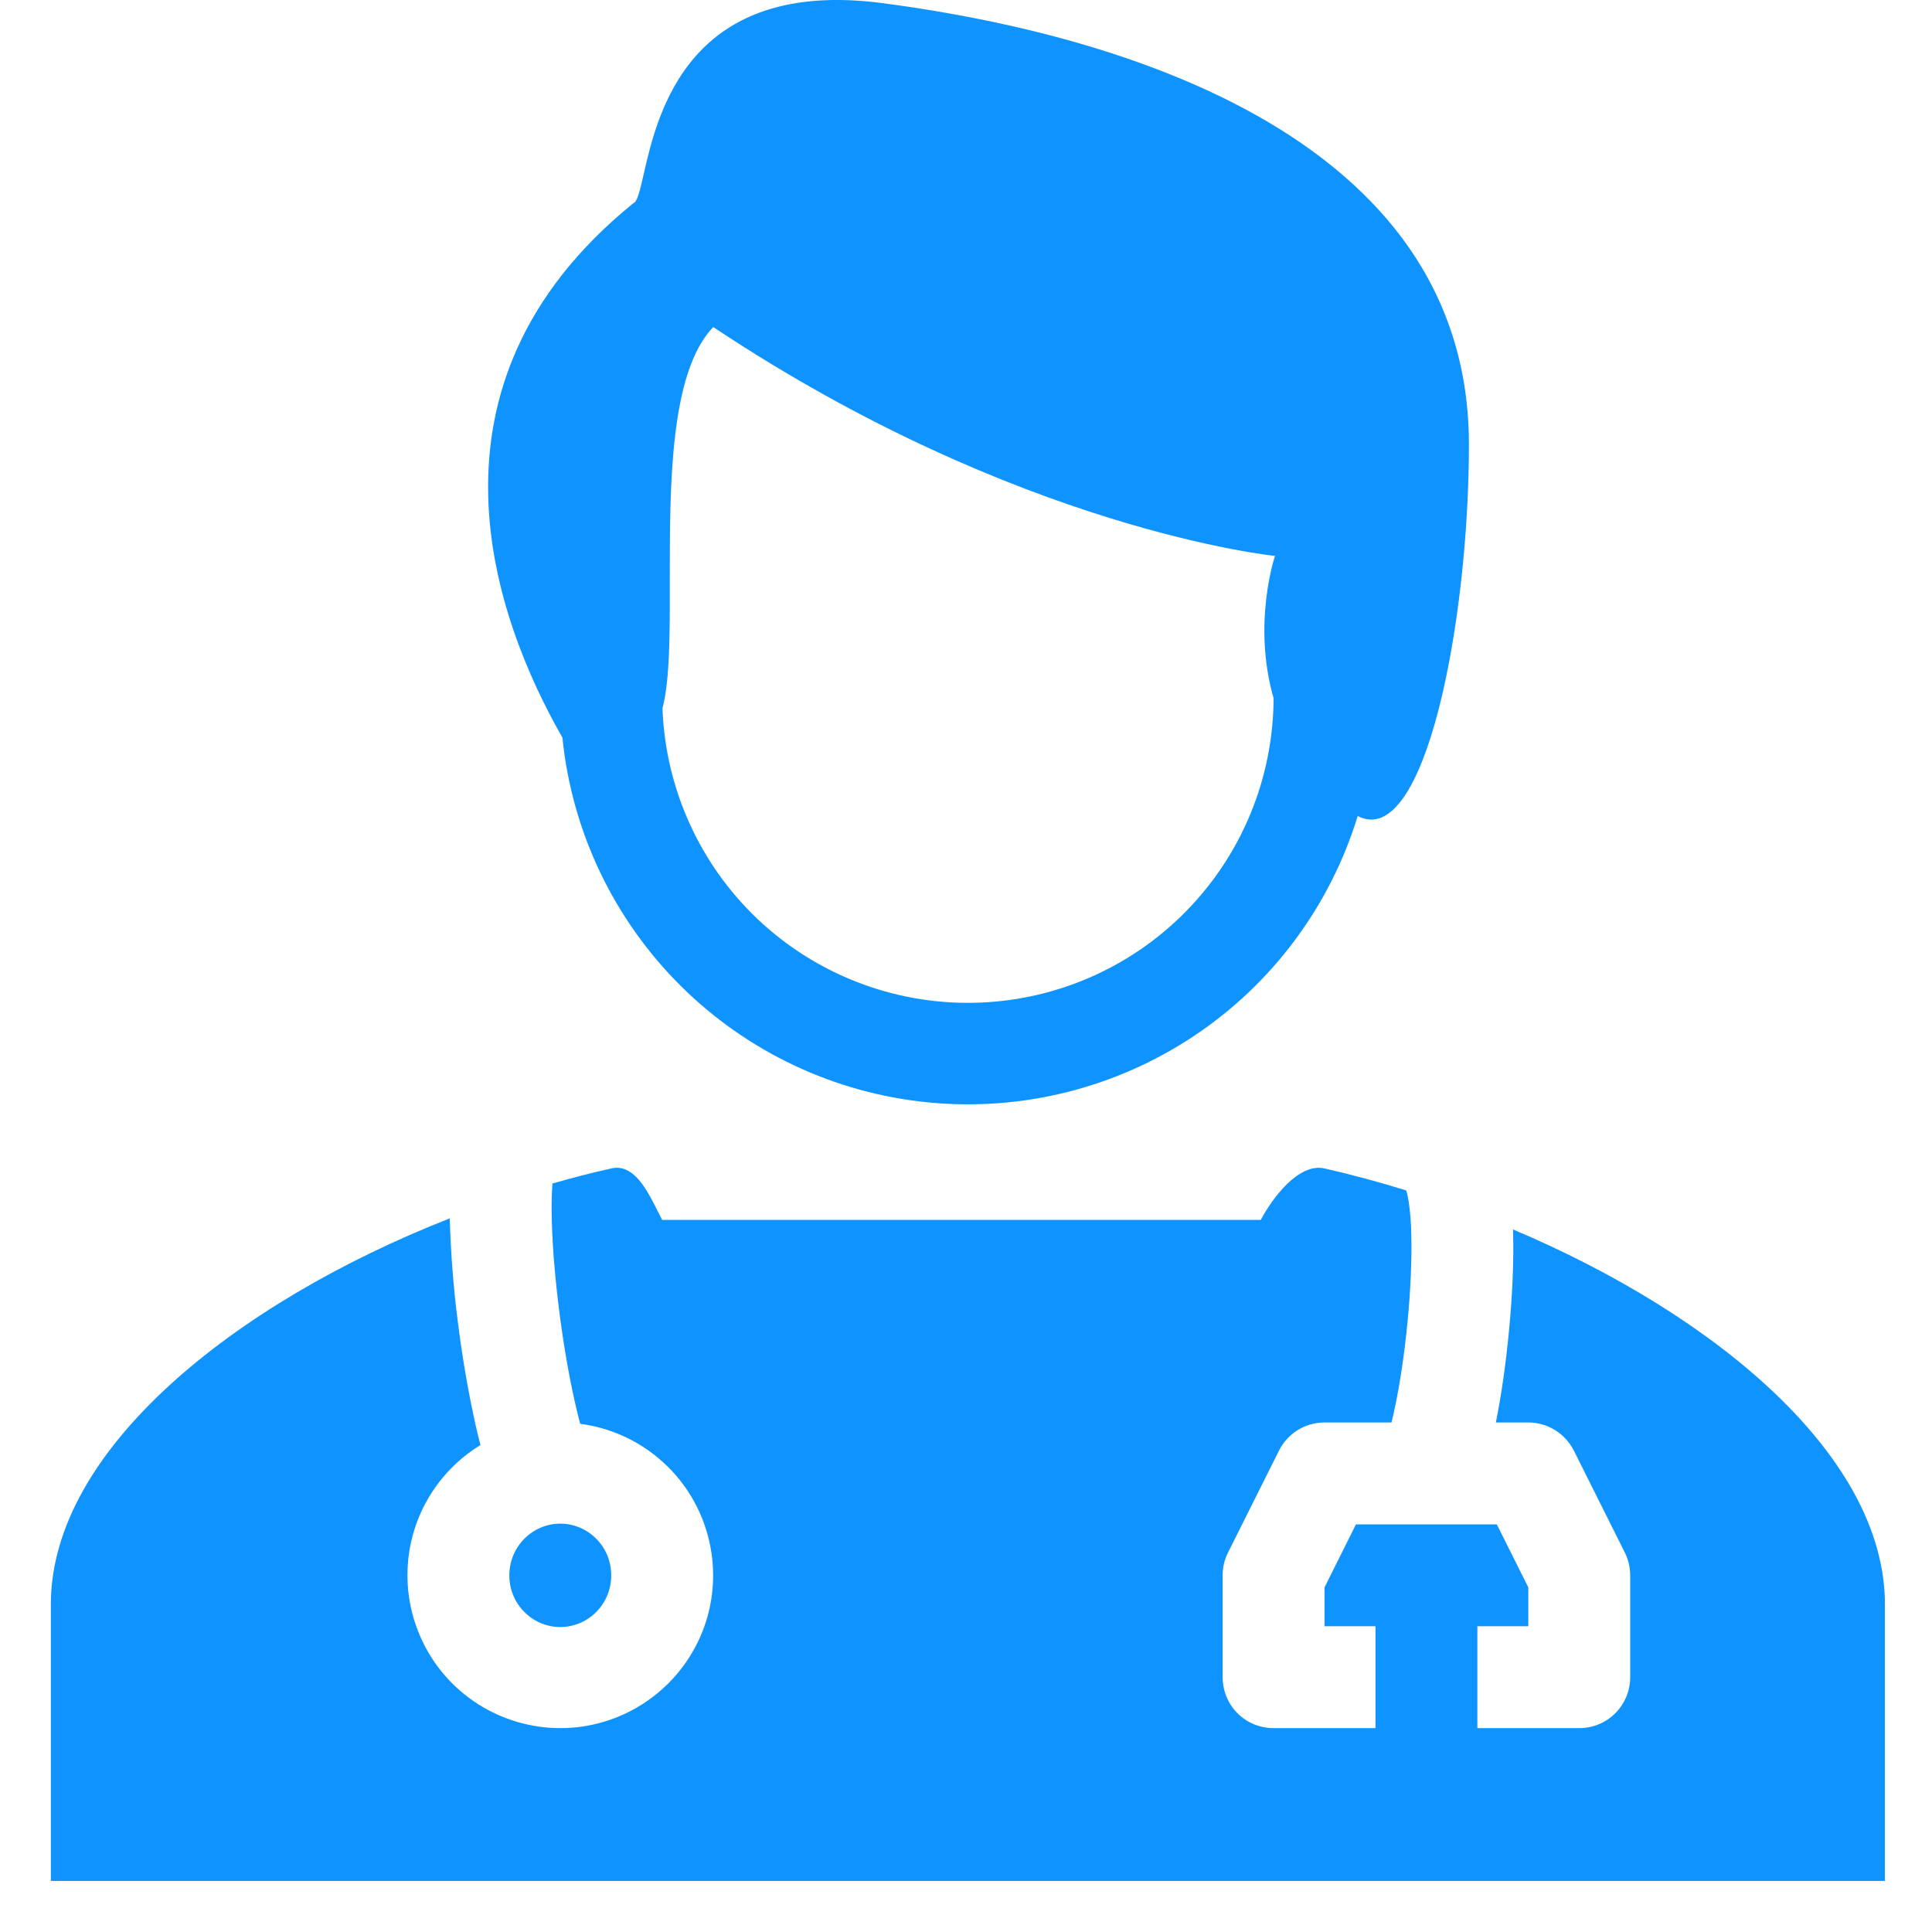
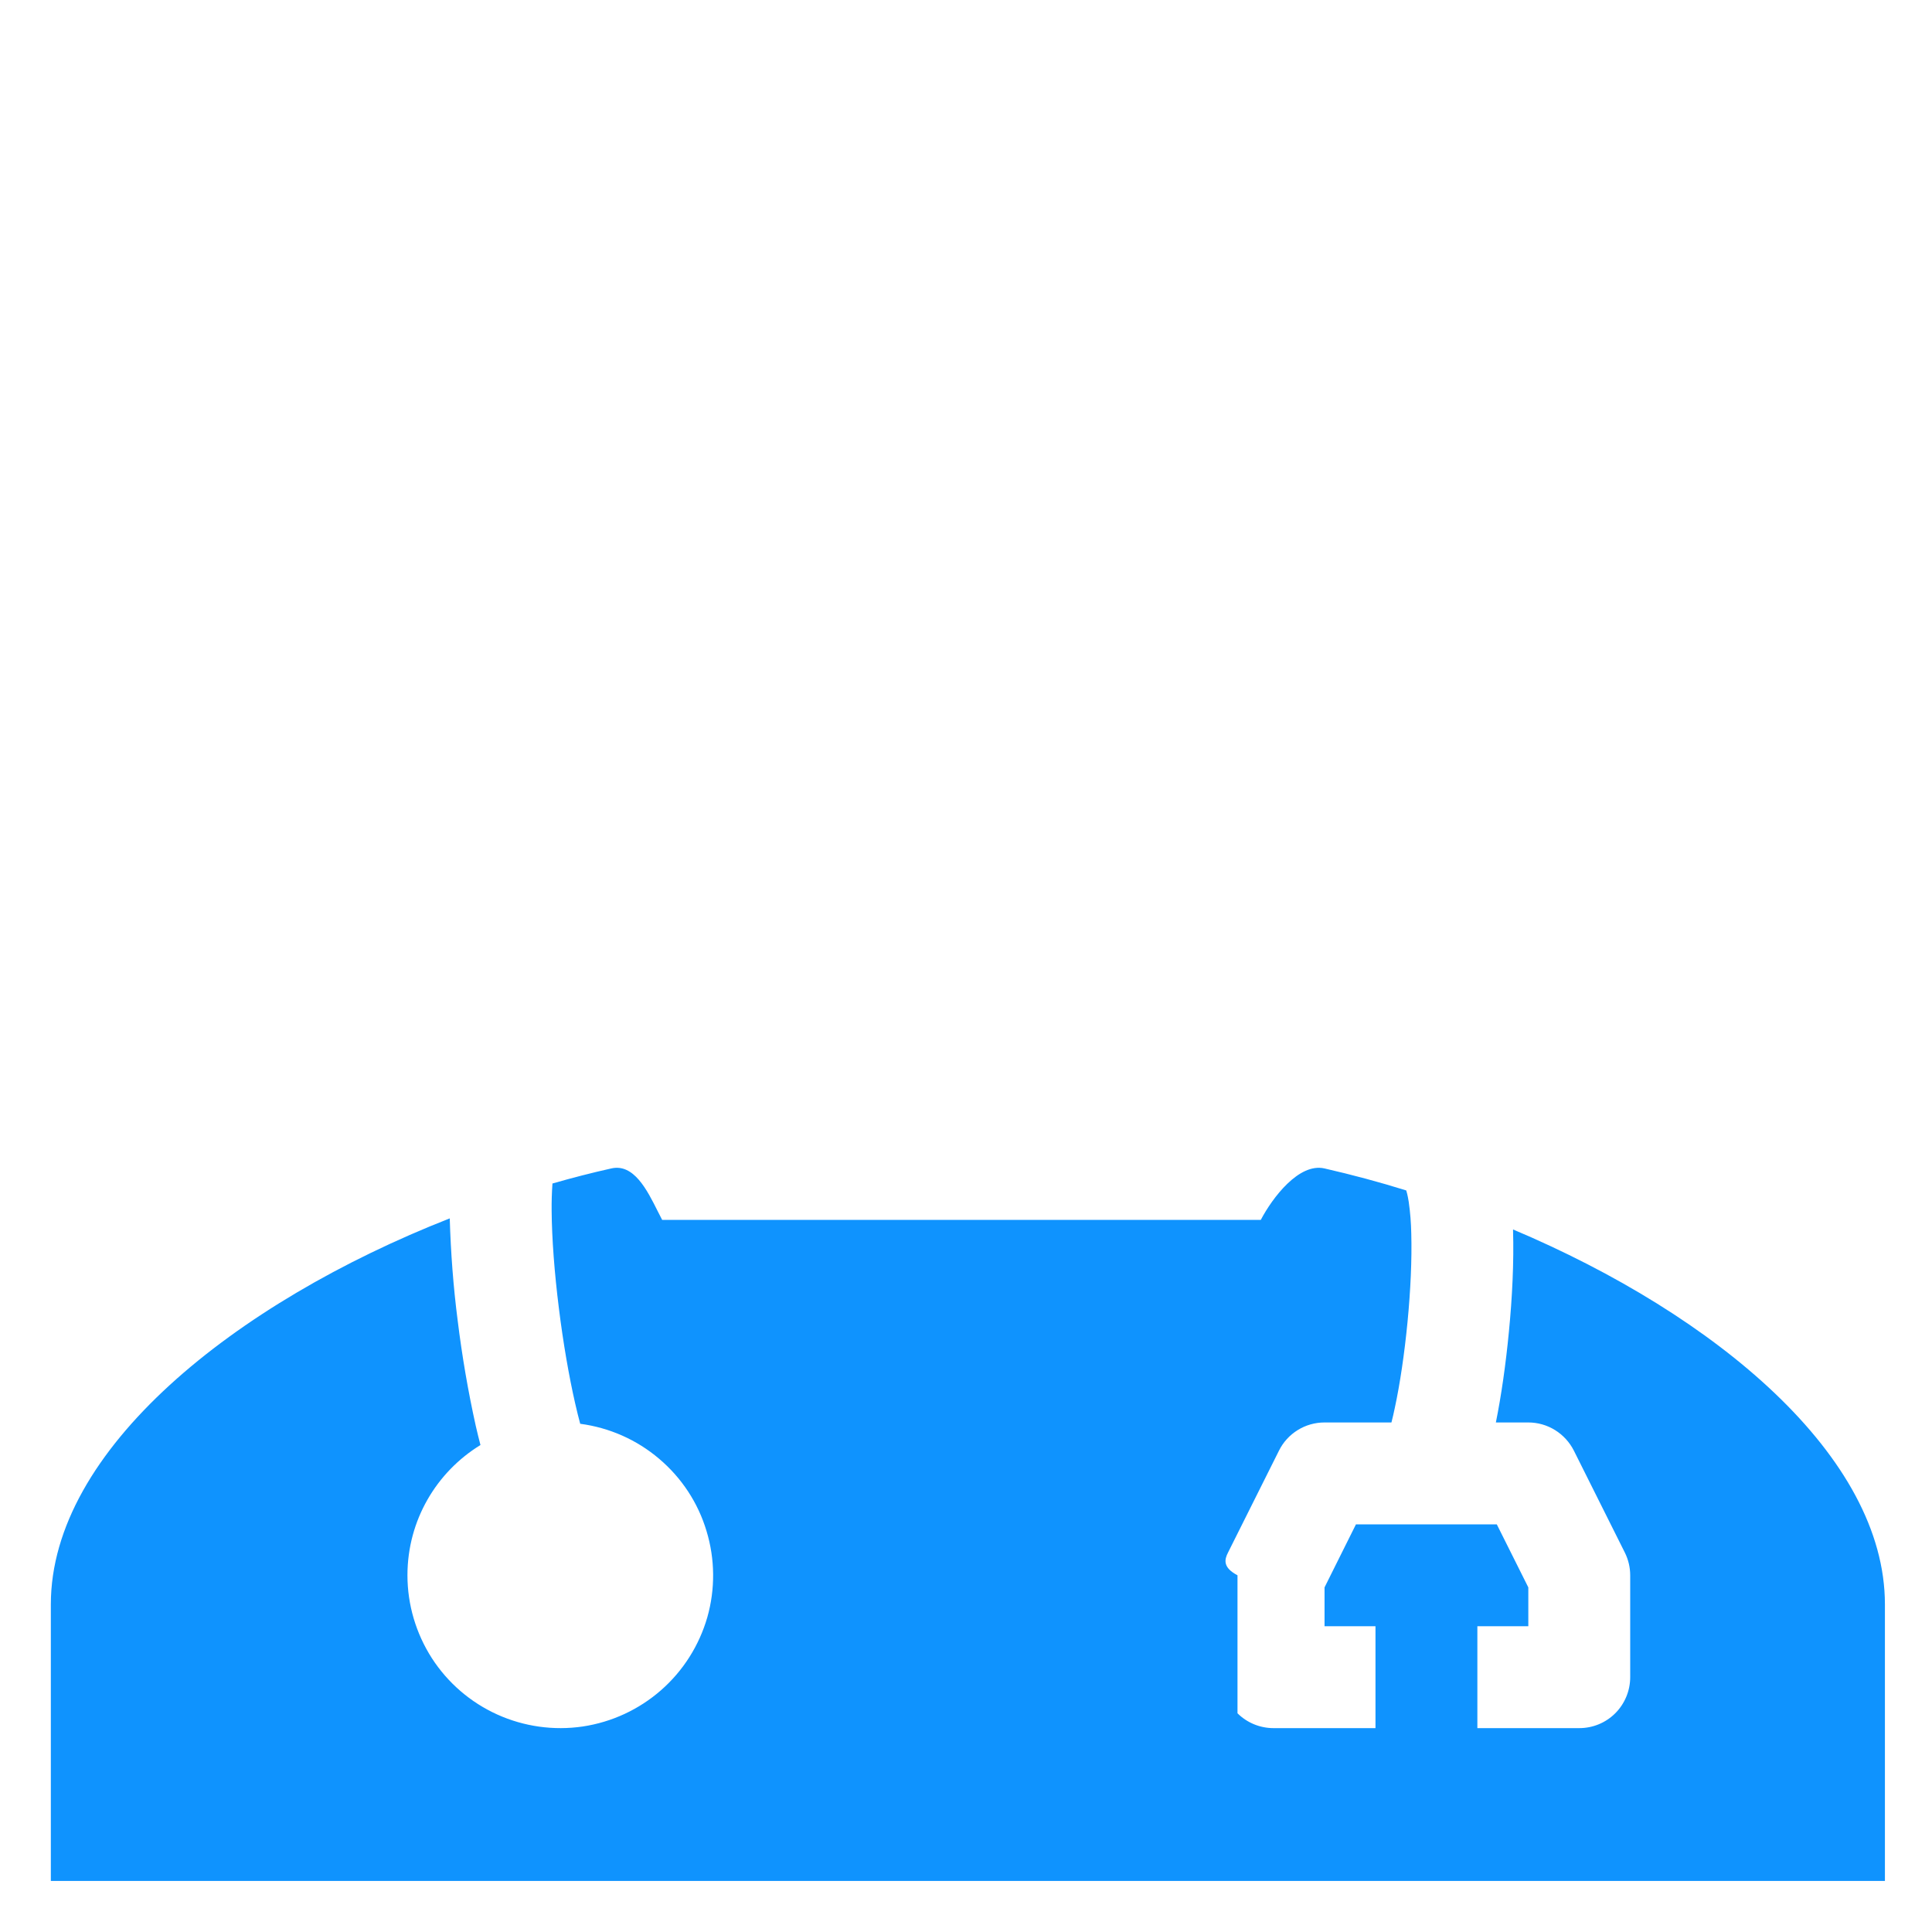
<svg xmlns="http://www.w3.org/2000/svg" width="19" height="19" viewBox="0 0 19 19" fill="none">
-   <path fill-rule="evenodd" clip-rule="evenodd" d="M14.446 4.373C14.446 6.107 14.015 8.369 13.352 8.025C13.081 8.911 12.512 9.675 11.742 10.188C10.971 10.701 10.047 10.932 9.126 10.841C8.205 10.75 7.343 10.343 6.688 9.689C6.033 9.035 5.624 8.175 5.531 7.254C4.873 6.103 4.01 3.797 6.228 1.999C6.268 1.986 6.292 1.878 6.329 1.719C6.466 1.116 6.77 -0.224 8.688 0.032C10.168 0.229 14.446 0.993 14.446 4.373ZM12.539 5.467C12.539 5.467 12.313 6.129 12.525 6.867C12.522 7.654 12.211 8.408 11.658 8.968C11.106 9.528 10.355 9.849 9.568 9.862C8.782 9.875 8.021 9.579 7.45 9.038C6.879 8.496 6.544 7.752 6.515 6.966C6.588 6.69 6.588 6.224 6.587 5.705C6.587 4.77 6.586 3.666 7.014 3.216C10.015 5.215 12.539 5.467 12.539 5.467Z" fill="#0F93FE" />
-   <path d="M4.007 15.492C4.007 14.95 4.294 14.475 4.725 14.211C4.709 14.148 4.693 14.086 4.679 14.023C4.603 13.681 4.544 13.335 4.501 12.987C4.458 12.653 4.433 12.318 4.423 11.982C2.309 12.812 0.5 14.259 0.5 15.778V18.498H18.537V15.778C18.537 14.323 16.878 12.935 14.88 12.091V12.104C14.889 12.41 14.872 12.761 14.839 13.098C14.809 13.411 14.765 13.722 14.711 13.989H15.03C15.123 13.989 15.214 14.015 15.293 14.064C15.372 14.113 15.436 14.183 15.478 14.266L15.979 15.268C16.014 15.338 16.032 15.415 16.032 15.492V16.494C16.032 16.627 15.979 16.755 15.885 16.849C15.791 16.943 15.664 16.995 15.531 16.995H14.529V15.993H15.03V15.611L14.72 14.991H13.335L13.026 15.611V15.993H13.527V16.995H12.524C12.392 16.995 12.264 16.943 12.17 16.849C12.076 16.755 12.024 16.627 12.024 16.494V15.492C12.024 15.415 12.041 15.338 12.077 15.268L12.578 14.266C12.619 14.183 12.683 14.113 12.762 14.064C12.841 14.015 12.932 13.989 13.026 13.989H13.684C13.695 13.946 13.706 13.899 13.717 13.846C13.768 13.61 13.812 13.311 13.842 13.002C13.872 12.692 13.886 12.385 13.879 12.133C13.877 12.028 13.869 11.924 13.854 11.82C13.843 11.749 13.832 11.716 13.83 11.709C13.829 11.707 13.829 11.707 13.83 11.708L13.832 11.708C13.566 11.625 13.297 11.553 13.026 11.491C12.774 11.433 12.513 11.78 12.399 11.997H6.512L6.469 11.913C6.363 11.701 6.232 11.44 6.011 11.491C5.818 11.534 5.625 11.584 5.433 11.639C5.427 11.727 5.424 11.816 5.425 11.904C5.427 12.181 5.453 12.52 5.496 12.863C5.538 13.204 5.596 13.537 5.656 13.8C5.673 13.875 5.69 13.943 5.706 14.002C5.993 14.04 6.262 14.159 6.482 14.346C6.703 14.533 6.865 14.779 6.948 15.056C7.032 15.332 7.035 15.627 6.956 15.905C6.876 16.182 6.719 16.431 6.501 16.622C6.284 16.812 6.017 16.936 5.731 16.979C5.445 17.021 5.153 16.98 4.89 16.861C4.627 16.742 4.404 16.55 4.247 16.307C4.091 16.064 4.007 15.781 4.007 15.492Z" fill="#0F93FE" />
-   <path d="M6.011 15.493C6.011 15.78 5.78 16.001 5.51 16.001C5.241 16.001 5.009 15.781 5.009 15.493C5.009 15.205 5.241 14.984 5.51 14.984C5.78 14.984 6.011 15.205 6.011 15.493Z" fill="#0F93FE" />
+   <path d="M4.007 15.492C4.007 14.95 4.294 14.475 4.725 14.211C4.709 14.148 4.693 14.086 4.679 14.023C4.603 13.681 4.544 13.335 4.501 12.987C4.458 12.653 4.433 12.318 4.423 11.982C2.309 12.812 0.5 14.259 0.5 15.778V18.498H18.537V15.778C18.537 14.323 16.878 12.935 14.88 12.091V12.104C14.889 12.41 14.872 12.761 14.839 13.098C14.809 13.411 14.765 13.722 14.711 13.989H15.03C15.123 13.989 15.214 14.015 15.293 14.064C15.372 14.113 15.436 14.183 15.478 14.266L15.979 15.268C16.014 15.338 16.032 15.415 16.032 15.492V16.494C16.032 16.627 15.979 16.755 15.885 16.849C15.791 16.943 15.664 16.995 15.531 16.995H14.529V15.993H15.03V15.611L14.72 14.991H13.335L13.026 15.611V15.993H13.527V16.995H12.524C12.392 16.995 12.264 16.943 12.17 16.849V15.492C12.024 15.415 12.041 15.338 12.077 15.268L12.578 14.266C12.619 14.183 12.683 14.113 12.762 14.064C12.841 14.015 12.932 13.989 13.026 13.989H13.684C13.695 13.946 13.706 13.899 13.717 13.846C13.768 13.61 13.812 13.311 13.842 13.002C13.872 12.692 13.886 12.385 13.879 12.133C13.877 12.028 13.869 11.924 13.854 11.82C13.843 11.749 13.832 11.716 13.83 11.709C13.829 11.707 13.829 11.707 13.83 11.708L13.832 11.708C13.566 11.625 13.297 11.553 13.026 11.491C12.774 11.433 12.513 11.78 12.399 11.997H6.512L6.469 11.913C6.363 11.701 6.232 11.44 6.011 11.491C5.818 11.534 5.625 11.584 5.433 11.639C5.427 11.727 5.424 11.816 5.425 11.904C5.427 12.181 5.453 12.52 5.496 12.863C5.538 13.204 5.596 13.537 5.656 13.8C5.673 13.875 5.69 13.943 5.706 14.002C5.993 14.04 6.262 14.159 6.482 14.346C6.703 14.533 6.865 14.779 6.948 15.056C7.032 15.332 7.035 15.627 6.956 15.905C6.876 16.182 6.719 16.431 6.501 16.622C6.284 16.812 6.017 16.936 5.731 16.979C5.445 17.021 5.153 16.98 4.89 16.861C4.627 16.742 4.404 16.55 4.247 16.307C4.091 16.064 4.007 15.781 4.007 15.492Z" fill="#0F93FE" />
</svg>